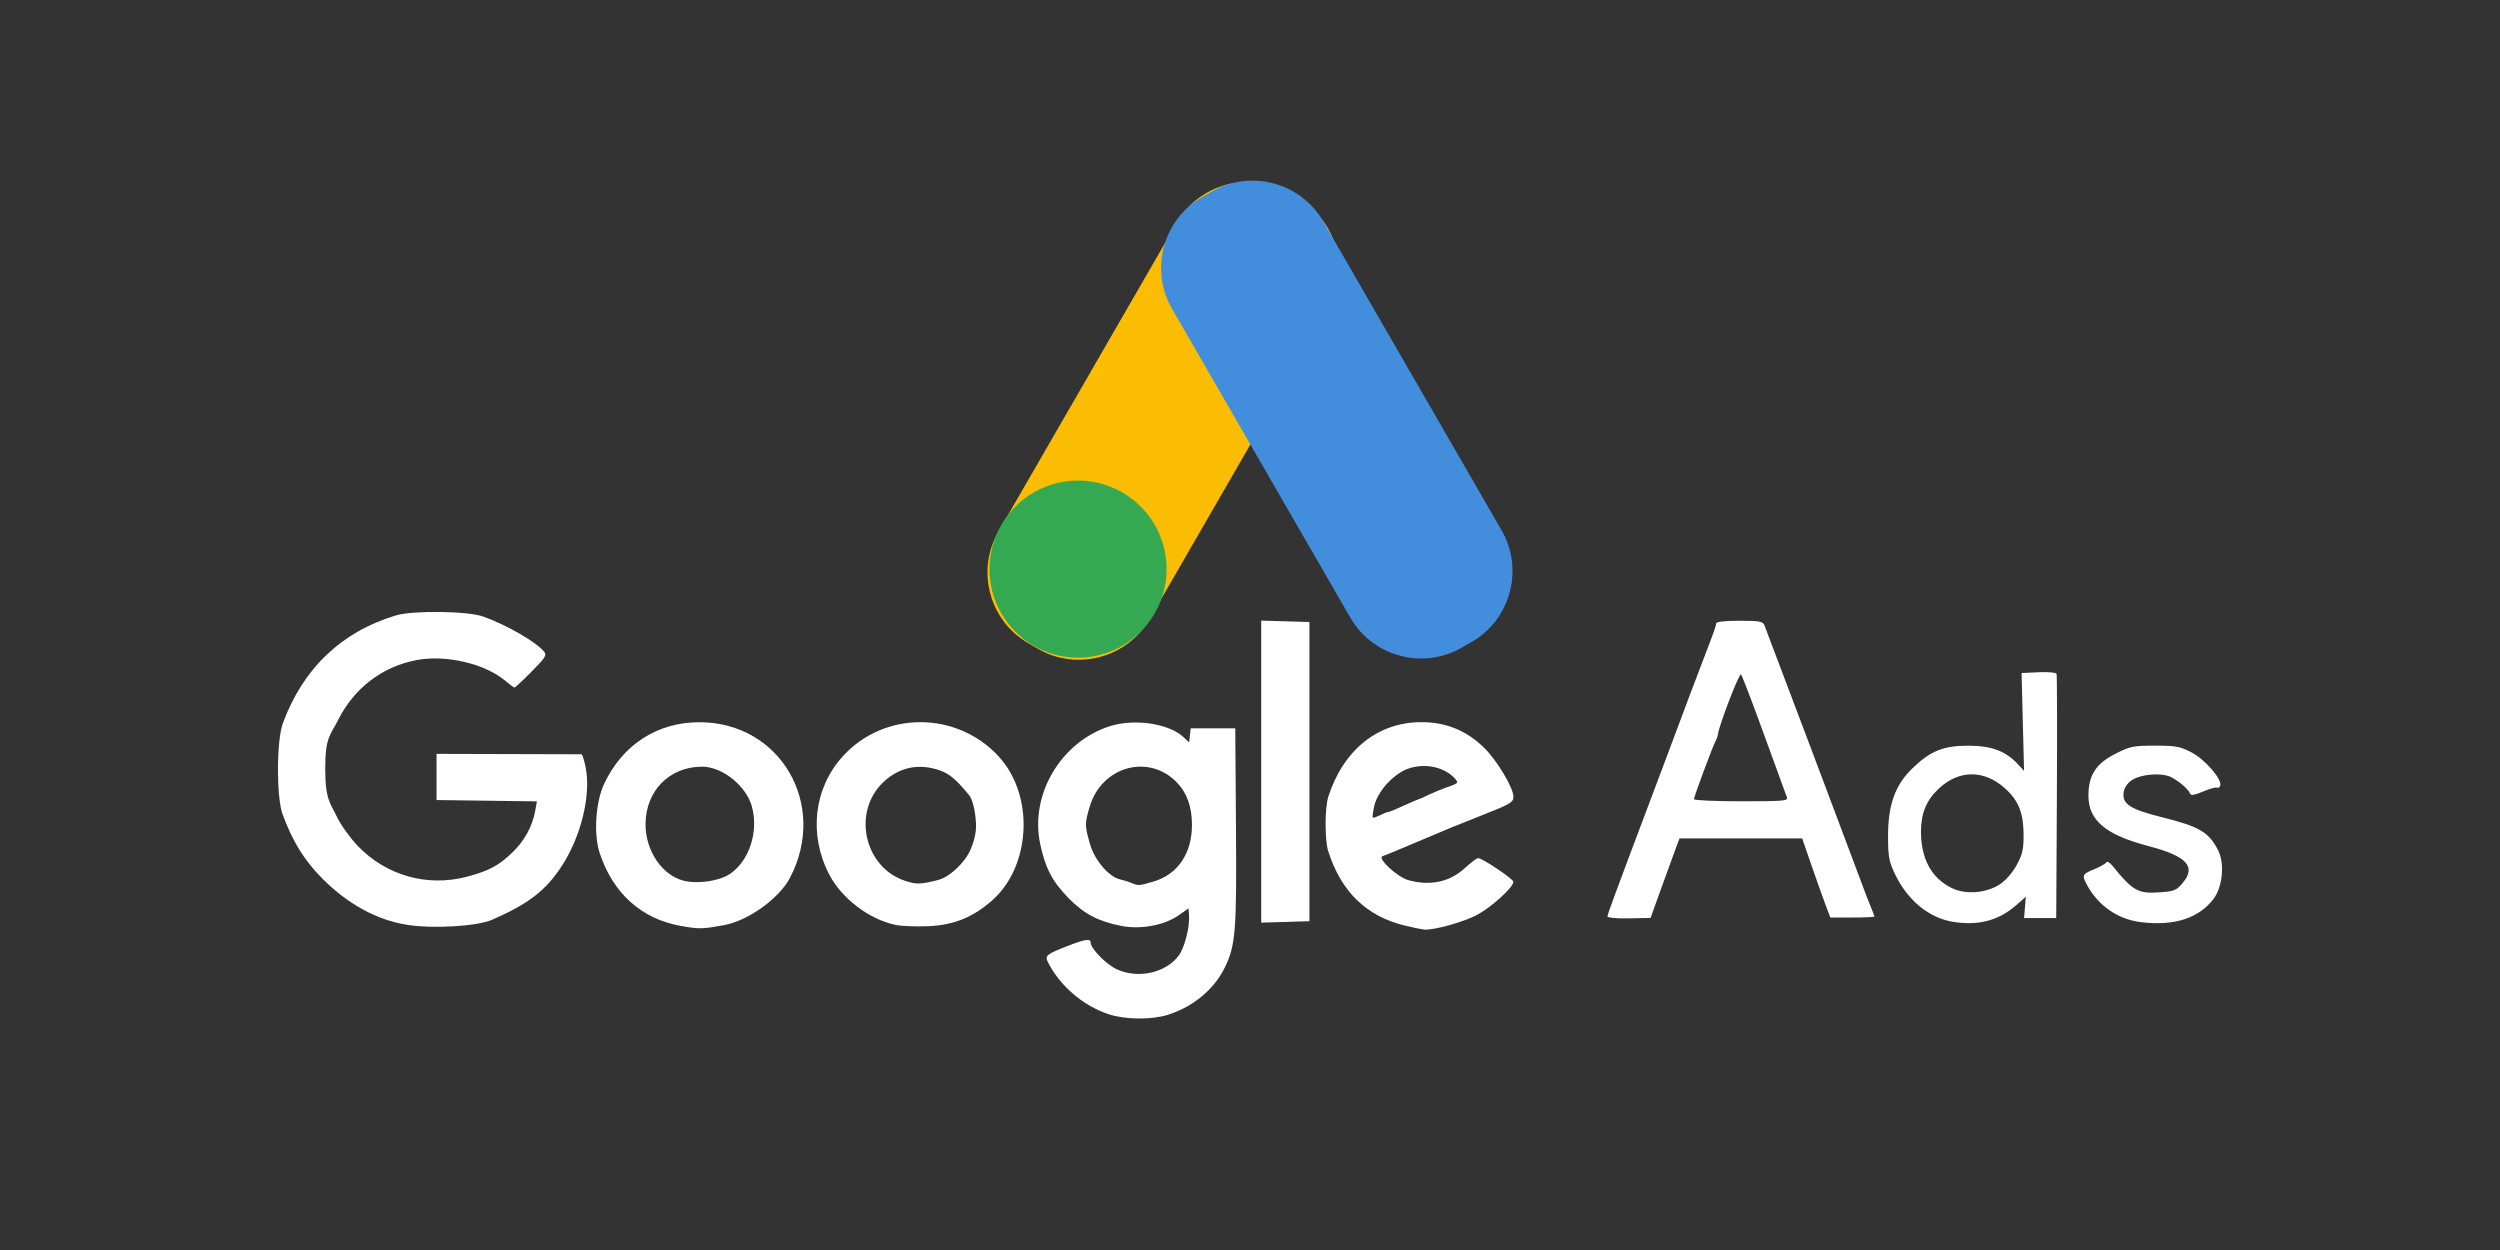
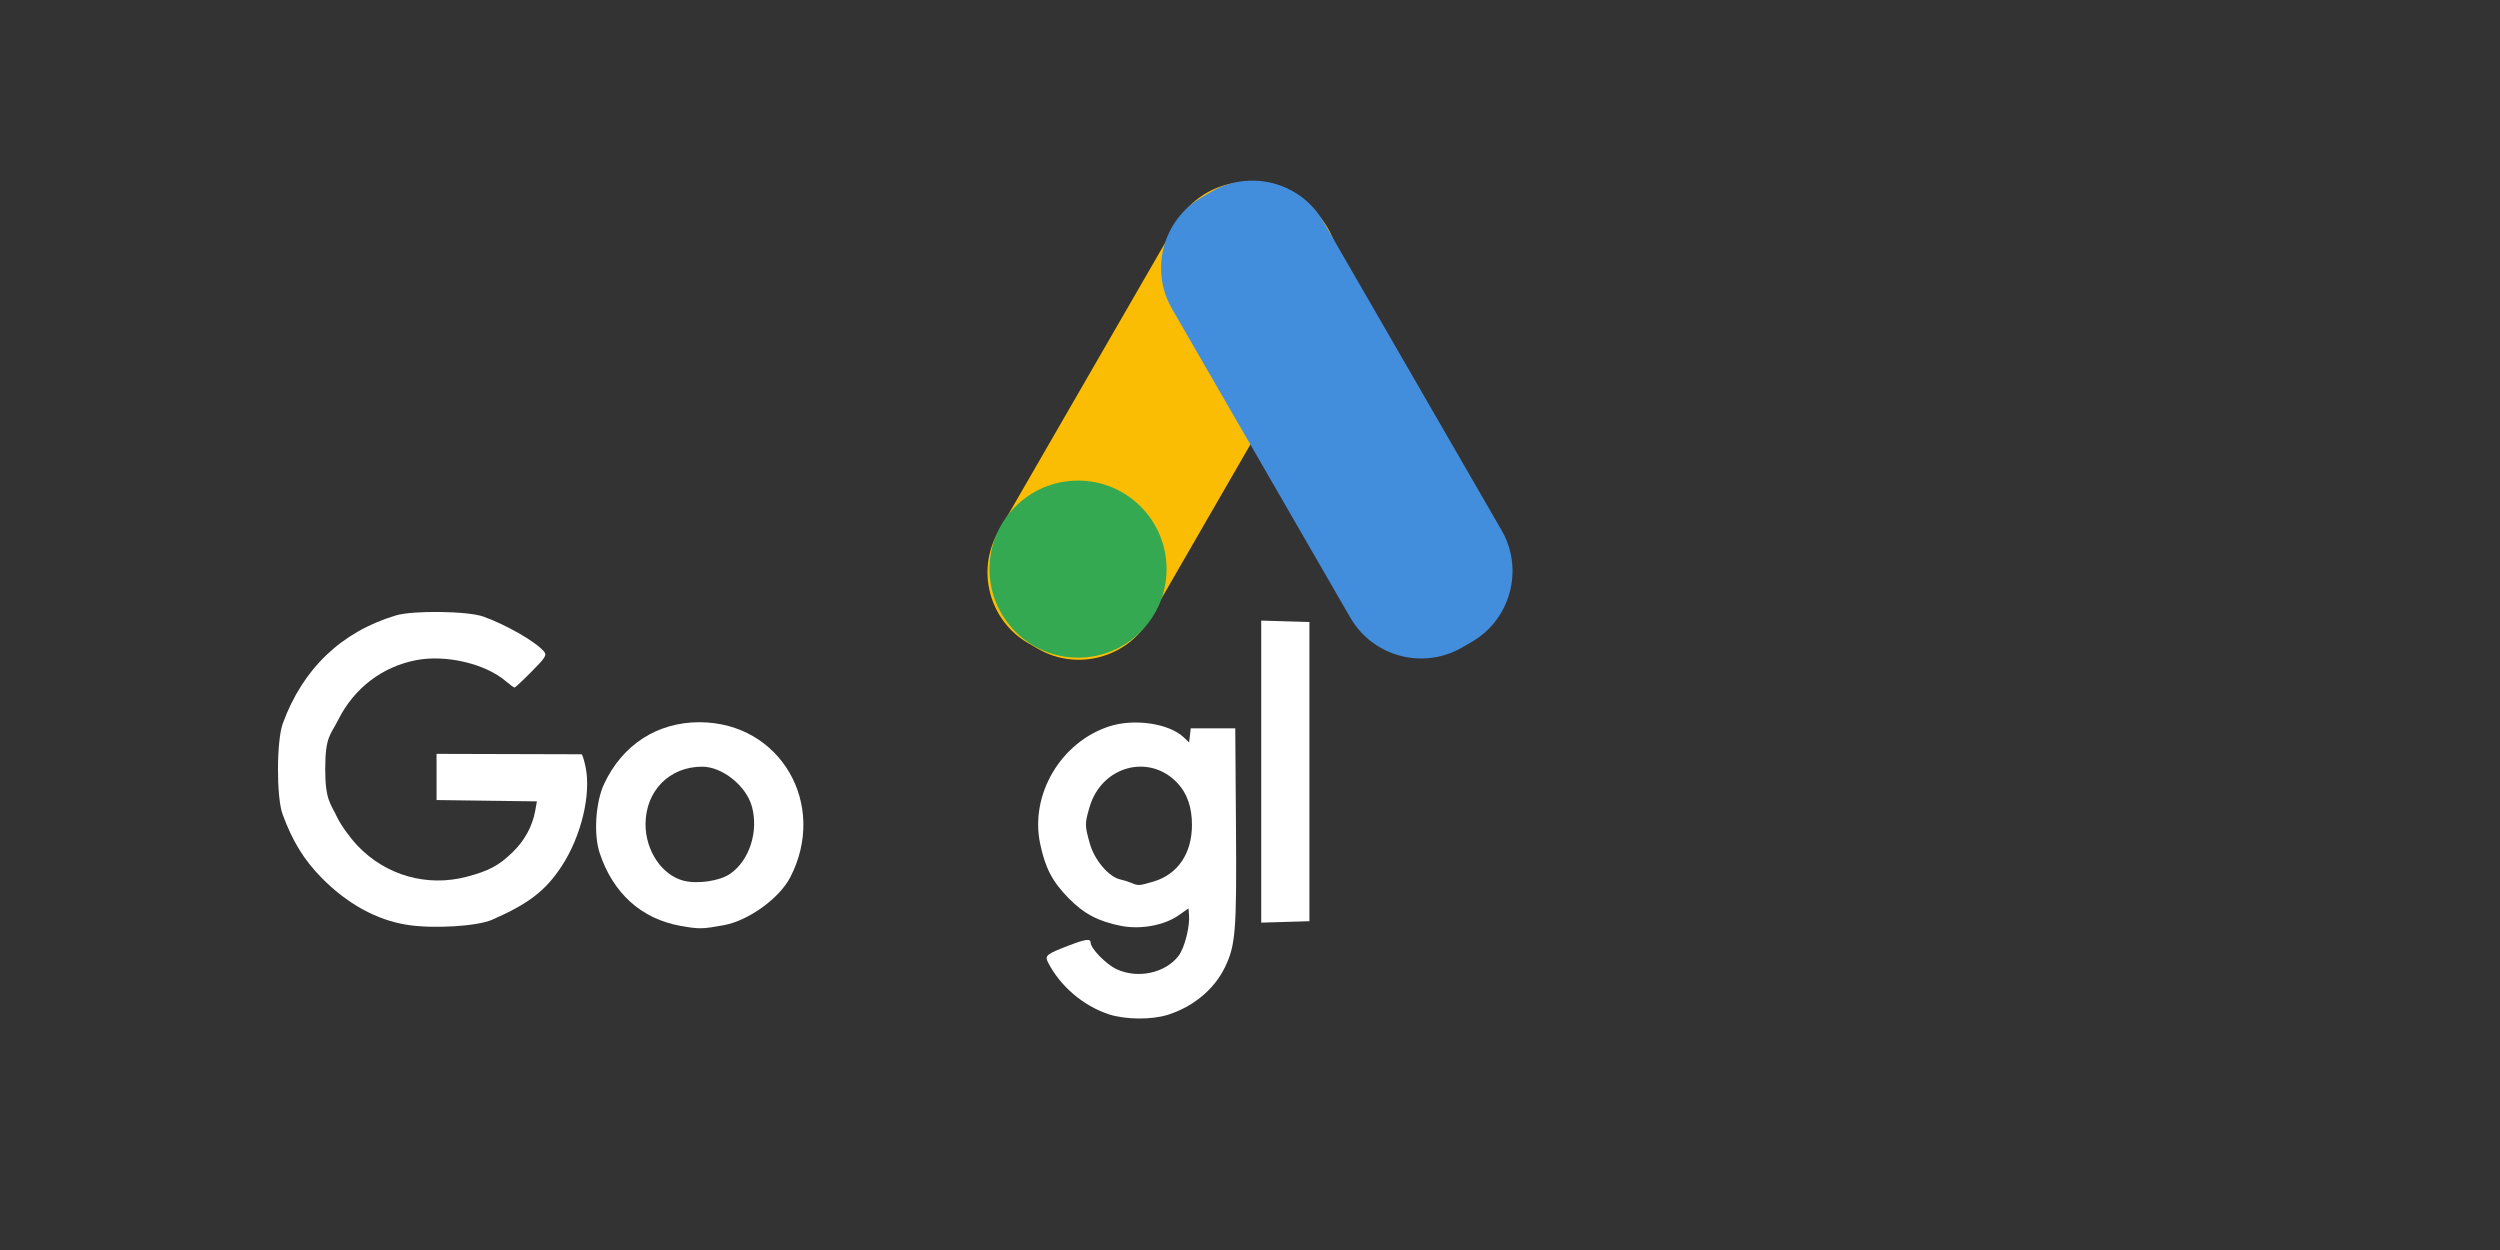
<svg xmlns="http://www.w3.org/2000/svg" id="Layer_1" x="0px" y="0px" width="400px" height="200px" viewBox="0 0 400 200" xml:space="preserve">
  <rect x="0" y="0" width="400" height="200" fill="#333333" stroke="none" />
  <g>
    <path fill="#FBBD04" d="M166.104,103.825l-1.59-0.918c-6.219-3.591-8.367-11.616-4.779-17.834l28.552-49.45 c3.589-6.217,11.614-8.368,17.831-4.777l1.593,0.918c6.217,3.591,8.368,11.615,4.776,17.833l-28.547,49.449 C180.348,105.266,172.322,107.415,166.104,103.825z" />
    <path fill="#438EDC" d="M235.486,102.7l-1.59,0.917c-6.219,3.592-14.244,1.441-17.835-4.777l-28.548-49.448 c-3.592-6.219-1.44-14.244,4.775-17.833l1.595-0.919c6.22-3.59,14.243-1.44,17.832,4.778l28.55,49.45 C243.855,91.084,241.705,99.109,235.486,102.7z" />
    <circle fill="#34A952" cx="172.486" cy="91.059" r="14.167" />
  </g>
  <g>
    <path id="path4243" fill="#FFFFFF" d="M184.523,141.062c3.904-1.139,6.191-4.495,6.191-9.082 c0-2.813-0.764-5.026-2.311-6.678c-4.508-4.821-12.164-2.739-14.074,3.829c-0.777,2.689-0.777,2.896,0.04,5.83 c0.729,2.629,3.039,5.353,4.872,5.749c0.545,0.116,1.345,0.367,1.779,0.555C182.122,141.737,182.23,141.731,184.523,141.062 L184.523,141.062z M177.437,162.293c-4.101-1.342-7.808-4.499-9.752-8.311c-0.556-1.092-0.278-1.317,3.395-2.727 c2.588-0.996,3.415-1.104,3.415-0.456c0,0.945,2.46,3.472,4.147,4.267c3.377,1.587,7.815,0.635,9.923-2.127 c0.973-1.275,1.836-4.663,1.678-6.576l-0.082-1.017l-1.6,1.118c-2.281,1.586-6.043,2.285-9.121,1.689 c-3.682-0.711-6.011-1.936-8.479-4.456c-2.605-2.666-3.729-4.825-4.547-8.743c-1.635-7.853,3.346-16.255,11.122-18.75 c3.949-1.271,9.489-0.453,11.826,1.741l0.899,0.845l0.128-1.13l0.128-1.127h3.563h3.561l0.114,15.826 c0.124,16.625-0.058,18.898-1.784,22.437c-1.707,3.501-5.021,6.258-9.088,7.565C184.313,163.186,180.086,163.157,177.437,162.293z" />
    <path id="path4239" fill="#FFFFFF" d="M116.835,139.803c3.063-2.122,4.559-6.734,3.478-10.729 c-0.898-3.328-4.731-6.406-7.97-6.406c-5.229,0-9.034,3.858-9.058,9.186c-0.014,4.248,2.615,8.164,6.08,9.055 C111.609,141.488,115.164,140.961,116.835,139.803z M108.902,148.143c-6.266-1.118-10.813-5.207-12.952-11.653 c-0.99-2.98-0.659-8.14,0.706-11.06c2.94-6.287,8.535-9.896,15.305-9.874c12.9,0.041,20.527,13.14,14.467,24.837 c-1.734,3.343-6.68,6.91-10.584,7.628C112.35,148.662,111.882,148.671,108.902,148.143z" />
-     <path id="path4235" fill="#FFFFFF" d=" M220.781,130.451c1.461-0.652,0.921-0.473,1.176-0.481c0.26-0.007,1.904-0.716,3.314-1.369c1.41-0.652,2.847-1.185,3.19-1.185 c0.349,0-1.685,0.874-1.685,0.702c0-0.171,3.296-1.664,4.496-2.072c2.117-0.721,2.156-0.763,1.485-1.508 c-1.997-2.2-6.024-2.642-8.706-0.946c-2.177,1.371-3.907,3.701-4.242,5.7C219.509,131.087,219.365,131.081,220.781,130.451z M224.94,148.134c-6.257-1.466-10.358-5.418-12.434-11.975c-0.563-1.777-0.544-6.94,0.032-8.717 c2.426-7.49,7.939-11.897,14.883-11.897c3.964,0,7.238,1.346,10.082,4.145c2.033,2.002,4.646,6.377,4.646,7.782 c0,0.906-0.475,1.182-5.34,3.094c-3.916,1.537-5.805,2.312-8.902,3.649c-0.546,0.236-1.346,0.572-1.781,0.746 c-0.436,0.178-1.594,0.666-2.572,1.085c-0.98,0.417-2.029,0.838-2.334,0.933c-0.949,0.292,2.32,3.348,4.114,3.844 c3.526,0.973,6.627,0.301,9.087-1.965c0.926-0.853,1.865-1.553,2.09-1.553c0.665,0,5.625,3.329,5.631,3.787 c0.015,0.844-3.458,4.018-5.756,5.259c-2.105,1.143-6.93,2.498-8.479,2.384C227.58,148.711,226.242,148.441,224.94,148.134 L224.94,148.134z" />
    <path id="path4233" fill="#FFFFFF" d=" M65.097,147.967c-4.827-0.771-9.486-3.325-13.563-7.438c-2.863-2.886-4.744-5.937-6.32-10.246 c-1.002-2.738-0.978-11.771,0.039-14.542c3.211-8.761,9.364-14.641,18.064-17.266c2.766-0.833,11.559-0.718,14.048,0.187 c3.772,1.372,8.394,4.039,9.685,5.594c0.471,0.572,0.229,0.958-1.991,3.198c-1.39,1.404-2.624,2.553-2.734,2.551 c-0.118,0-0.731-0.445-1.36-0.988c-3.28-2.819-9.584-4.312-14.357-3.396c-5.439,1.041-9.947,4.482-12.48,9.528 c-1.268,2.524-2.092,2.672-2.092,7.913c0,4.98,0.873,5.495,1.871,7.628c0.592,1.261,2.086,3.352,3.328,4.651 c4.525,4.744,11.141,6.615,17.467,4.932c3.555-0.945,5.072-1.758,7.291-3.891c1.938-1.866,3.199-4.181,3.648-6.686l0.263-1.476 l-8.026-0.105l-8.029-0.106v-3.694v-3.695l11.472,0.032c6.313,0.019,11.583,0.033,11.72,0.033c0.131,0.001,0.434,0.957,0.666,2.122 c0.88,4.391-0.734,11.037-3.84,15.782c-2.553,3.908-5.293,6.018-11.115,8.567C76.333,148.215,69.27,148.636,65.097,147.967 L65.097,147.967z" />
-     <path id="path4229" fill="#FFFFFF" d="M150.086,140.802 c1.84-0.457,4.309-2.776,5.215-4.894c0.361-0.847,0.945-2.48,0.861-4.111c-0.123-2.329-0.619-3.986-1.107-4.576 c-2.062-2.497-3.143-3.412-4.65-3.946c-3.389-1.194-6.539-0.54-9.09,1.885c-4.98,4.741-3.069,13.549,3.418,15.746 C146.594,141.536,147.221,141.523,150.086,140.802z M143.26,147.979c-4.207-0.89-8.591-4.229-10.582-8.057 c-3.316-6.379-2.475-13.775,2.154-18.897c6.6-7.305,18.234-7.303,24.958,0.008c5.785,6.289,5.187,17.705-1.219,23.188 c-3.051,2.611-6.022,3.788-10.022,3.968C146.607,148.277,144.225,148.184,143.26,147.979L143.26,147.979z" />
    <path id="path4213" fill="#FFFFFF" d="M201.796,123.458V99.296l3.857,0.113l3.854,0.112v23.938 v23.934l-3.854,0.115l-3.857,0.112V123.458L201.796,123.458z" />
-     <path id="path4203" fill="#FFFFFF" d="M285.891,127.533c-0.141-0.369-1.779-4.864-3.641-9.99 c-1.858-5.127-3.521-9.463-3.691-9.643c-0.267-0.286-3.434,7.932-3.69,9.58c-0.056,0.35-0.215,0.818-0.354,1.044 c-0.371,0.594-3.482,8.937-3.482,9.34c0,0.189,3.404,0.341,7.563,0.341C285.545,128.205,286.13,128.15,285.891,127.533 L285.891,127.533z M257.189,146.604c0-0.219,1.621-4.669,3.6-9.892c1.979-5.224,4.358-11.544,5.289-14.045 c2.52-6.779,6.477-17.277,7.561-20.051c0.525-1.342,0.955-2.631,0.955-2.867c0-0.274,1.319-0.426,3.717-0.426 c3.172,0,3.754,0.102,3.986,0.693c1.048,2.696,14.39,38.089,15.252,40.453c0.595,1.634,1.371,3.658,1.725,4.499 c0.352,0.844,0.643,1.601,0.643,1.683s-1.59,0.15-3.533,0.15h-3.533l-0.854-2.274c-0.467-1.252-1.48-4.1-2.25-6.331l-1.401-4.057 h-9.81h-9.813l-0.631,1.685c-0.346,0.922-1.388,3.787-2.315,6.361l-1.686,4.682l-3.453,0.066 C258.553,146.973,257.186,146.841,257.189,146.604z M342.572,147.548c-3.779-0.46-6.939-2.682-8.764-6.16 c-0.7-1.338-0.572-1.572,1.229-2.297c0.925-0.369,1.797-0.854,1.936-1.084c0.154-0.249,0.547-0.058,0.99,0.487 c3.354,4.114,4.107,4.53,7.729,4.271c2.194-0.162,2.555-0.318,3.561-1.52c2.178-2.605,0.617-4.271-5.496-5.874 c-6.859-1.798-9.607-4.105-9.607-8.071c0-3.246,1.199-5.113,4.284-6.68c2.409-1.223,2.878-1.316,6.378-1.315 c3.358,0.002,4.01,0.124,5.857,1.094c2.174,1.146,4.933,4.351,4.565,5.309c-0.108,0.283-0.34,0.426-0.517,0.318 c-0.177-0.109-1.177,0.17-2.224,0.619c-1.278,0.548-1.956,0.671-2.059,0.375c-0.22-0.663-1.696-1.971-2.998-2.65 c-1.55-0.813-5.048-0.518-6.478,0.546c-0.674,0.498-1.119,1.244-1.193,1.996c-0.177,1.753,1.154,2.593,6.085,3.828 c6.108,1.528,7.566,2.389,9.064,5.342c1.06,2.088,0.694,5.844-0.747,7.738C351.795,146.933,347.871,148.191,342.572,147.548z M319.984,141.486c0.941-0.626,2.033-1.872,2.691-3.086c0.922-1.693,1.108-2.51,1.098-4.829c-0.01-3.505-0.811-5.506-2.989-7.45 c-3.337-2.98-7.329-2.972-10.546,0.026c-1.979,1.845-2.844,3.876-2.88,6.749c-0.049,4.474,1.688,7.67,5.015,9.235 C314.588,143.174,317.85,142.896,319.984,141.486L319.984,141.486z M312.596,147.514c-3.959-0.609-7.439-3.475-9.461-7.788 c-0.9-1.913-1.046-2.747-1.046-5.981c0-4.952,1.12-8.095,3.823-10.736c2.914-2.851,5.008-3.704,9.036-3.695 c3.704,0.009,5.939,0.844,7.901,2.95l1,1.069l-0.199-7.822l-0.197-7.824l2.727-0.126c1.568-0.071,2.781,0.04,2.87,0.271 c0.081,0.217,0.104,9.095,0.048,19.729l-0.102,19.334l-2.575-0.002l-2.571-0.006l0.143-1.701l0.138-1.705l-1.502,1.322 C319.82,147.267,316.619,148.13,312.596,147.514L312.596,147.514z" />
  </g>
</svg>